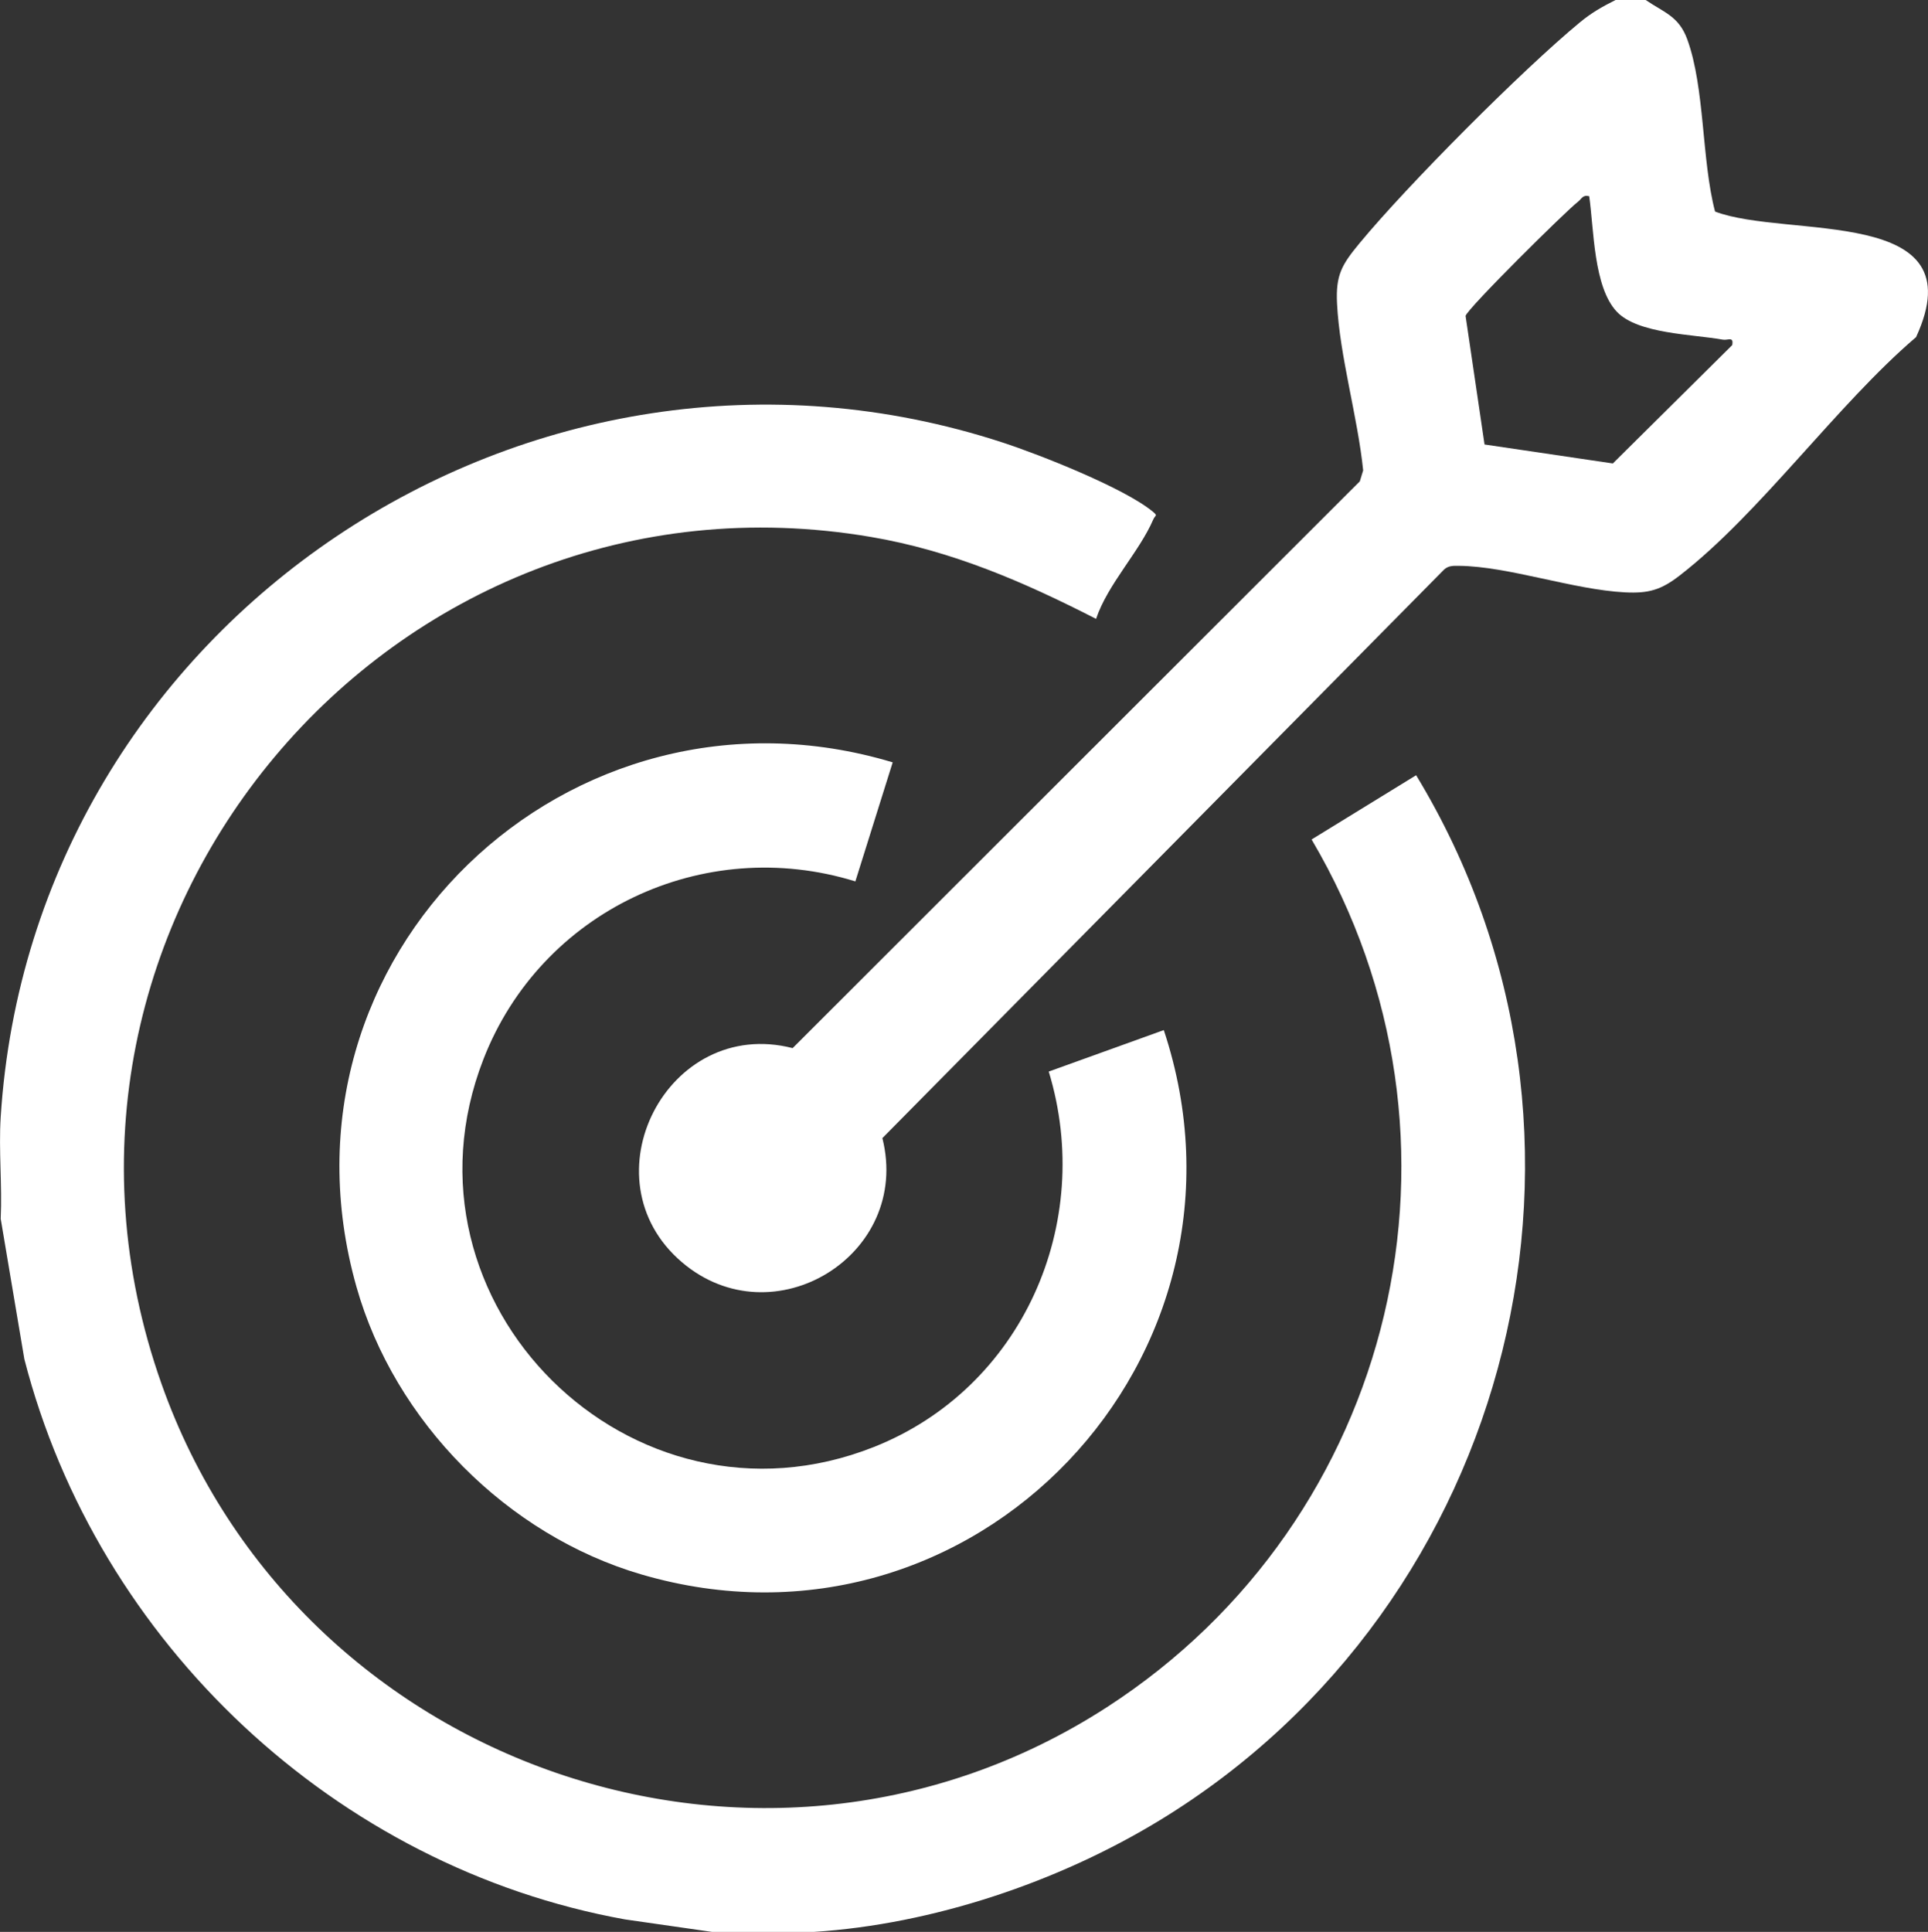
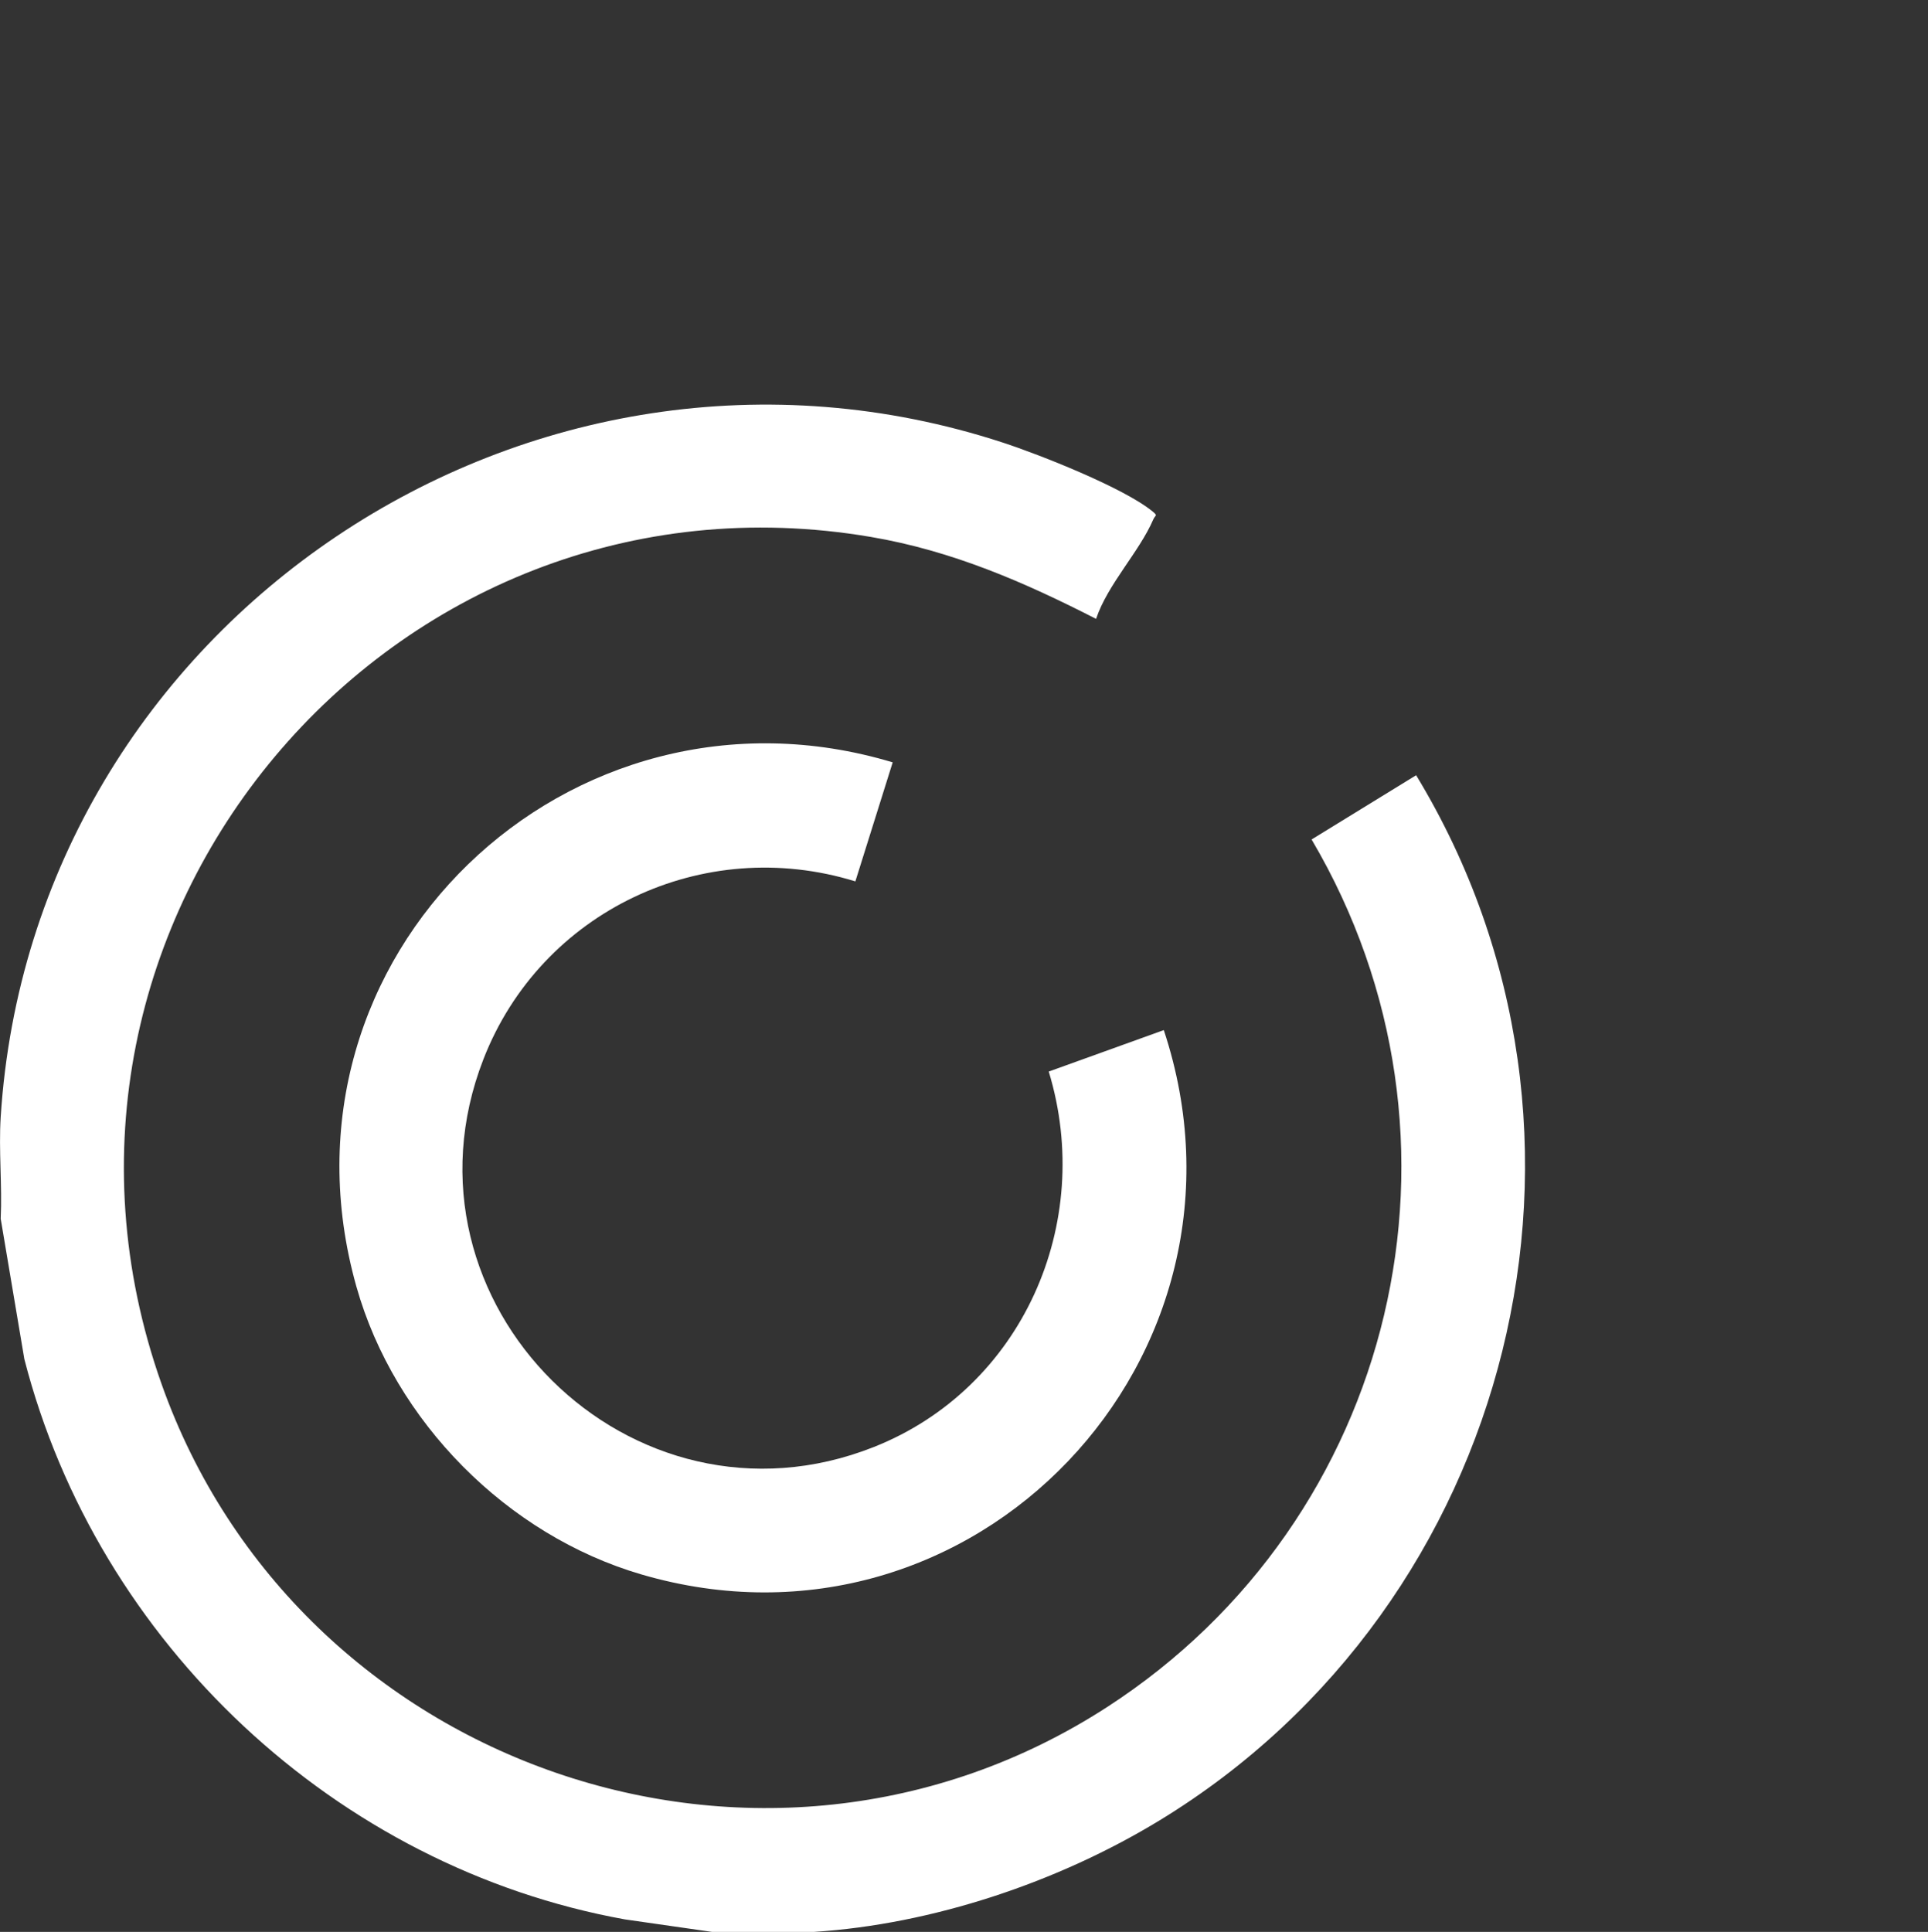
<svg xmlns="http://www.w3.org/2000/svg" id="Camada_2" viewBox="0 0 383.25 384">
  <rect x="0" y="0" width="383.25" height="384" fill="#333333" stroke="none" />
  <g id="Camada_1-2">
    <path d="M.14,222C6.43,123.5,105.66,57.34,199.34,87.97c7.37,2.41,24.06,9,29.76,13.68,1.15.94.55.67.15,1.6-2.77,6.45-9.05,12.85-11.37,19.76-14.34-7.34-28.67-13.55-44.73-16.28C77.62,90.46-.36,183.33,32.11,275.08c26.98,76.25,119.57,108.49,187.96,64.23,57.54-37.24,75.71-113,40.65-172.45l20.78-12.77c43.19,71.15,19.5,164.76-50.96,207.72-20.23,12.33-45.21,20.68-68.78,22.19h-20.2l-17.35-2.49c-57.35-10.37-104.83-54.85-119.37-111.36L.14,242.25c.31-6.66-.42-13.63,0-20.25Z" fill="#fff" />
-     <path d="M327.13,0c3.66,2.5,6.59,3.21,8.27,7.83,3.52,9.67,2.83,23.98,5.52,34.22,14.34,5.46,52.08-1.34,39.96,24.96-15.79,13.49-30.98,34.98-47,47.39-3.7,2.86-6.16,3.58-10.86,3.34-10.25-.52-23.16-5.17-32.98-5.27-1.1-.01-2.11-.07-2.99.75l-111.65,113c5.84,23.27-21.72,40.11-39.84,24.67-19.47-16.59-2.9-48.94,22-42.56l112.75-112.66.66-2.17c-1.07-10.57-4.67-22.71-5.19-33.13-.29-5.73.95-7.75,4.46-12.01,9.47-11.47,32.32-34.42,43.77-43.88,2.34-1.94,4.45-3.13,7.13-4.48h5.99ZM315.9,39c-1.3-.34-1.5.54-2.25,1.12-2.4,1.84-21.89,21.14-22.32,22.67l3.77,25.56,25.5,3.77,23.73-23.52c.33-1.81-.83-.9-1.88-1.09-5.98-1.08-16.87-1.13-21.05-5.54-4.67-4.92-4.55-16.45-5.5-22.99Z" fill="#fff" />
    <path d="M177.45,151.53l-7.42,23.66c-30.21-9.34-62.48,5.88-73.94,35.36-18.83,48.45,29.4,96.18,77.63,77.06,29.47-11.69,43.95-44.44,34.75-74.62l22.87-8.24c21.54,64.91-37.68,127.54-103.82,108.2-26.69-7.8-49.09-30.37-56.67-57.2-18.53-65.64,42.27-123.57,106.6-104.22Z" fill="#fff" />
  </g>
</svg>